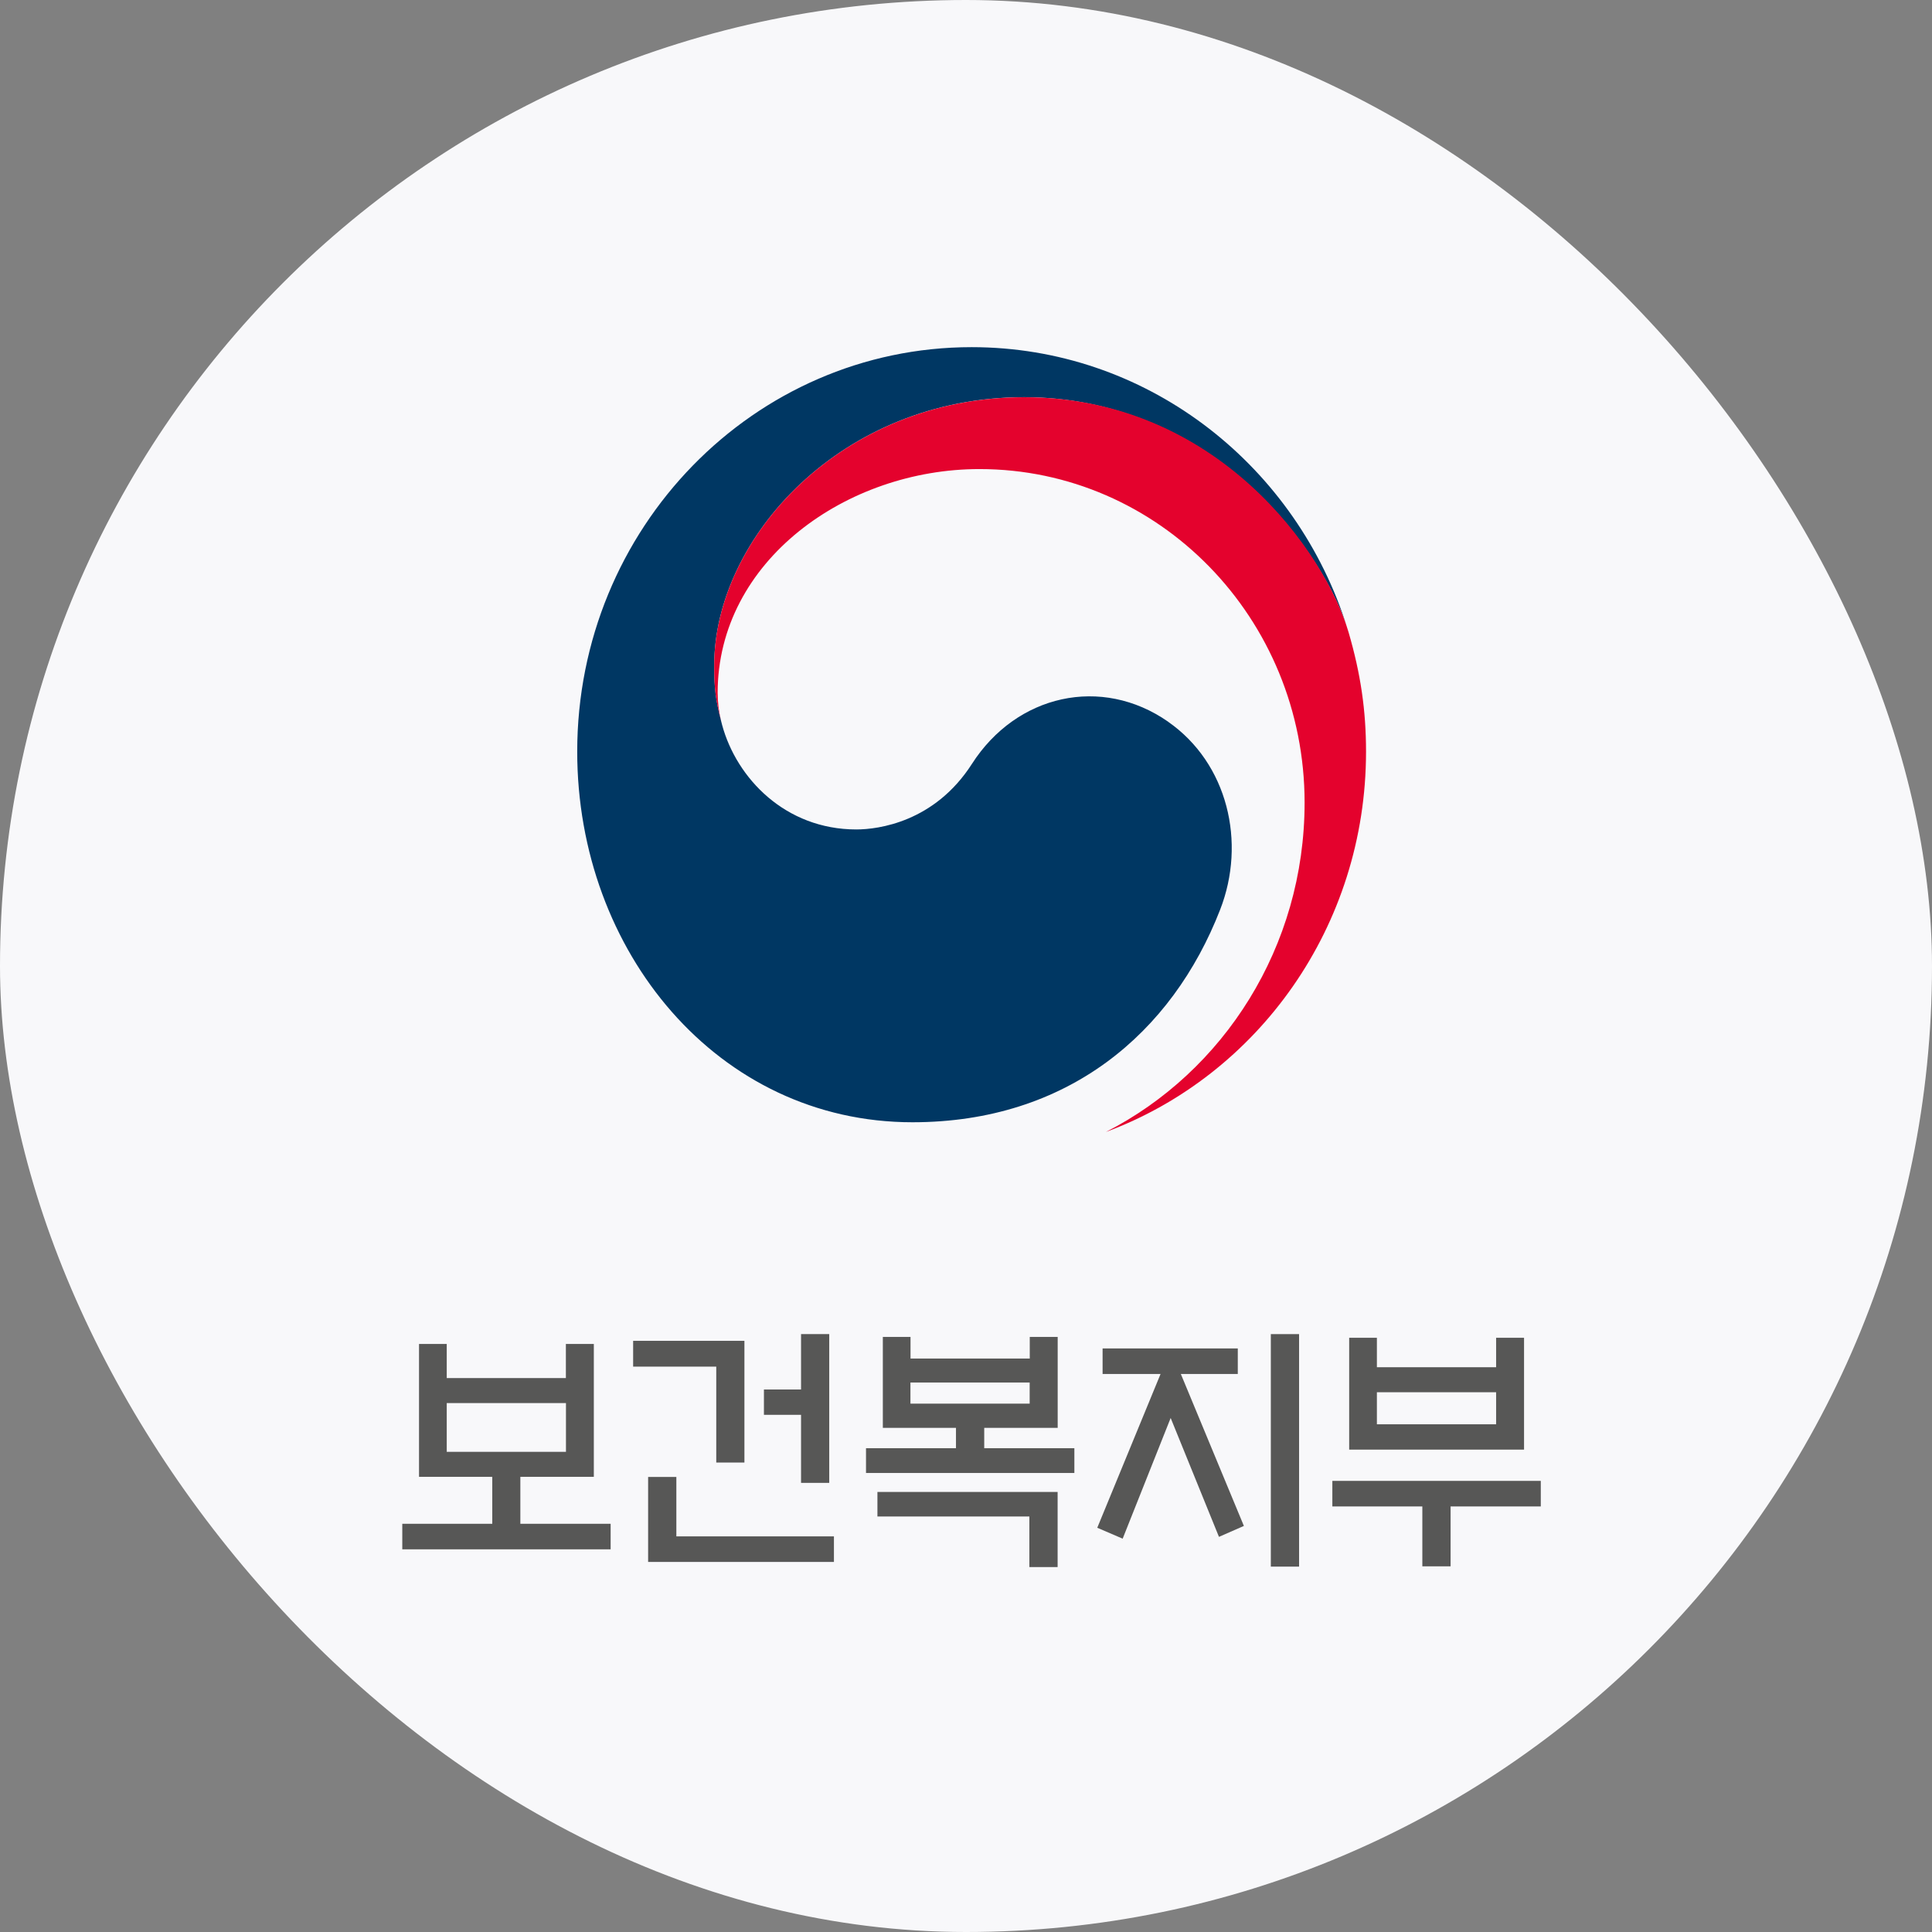
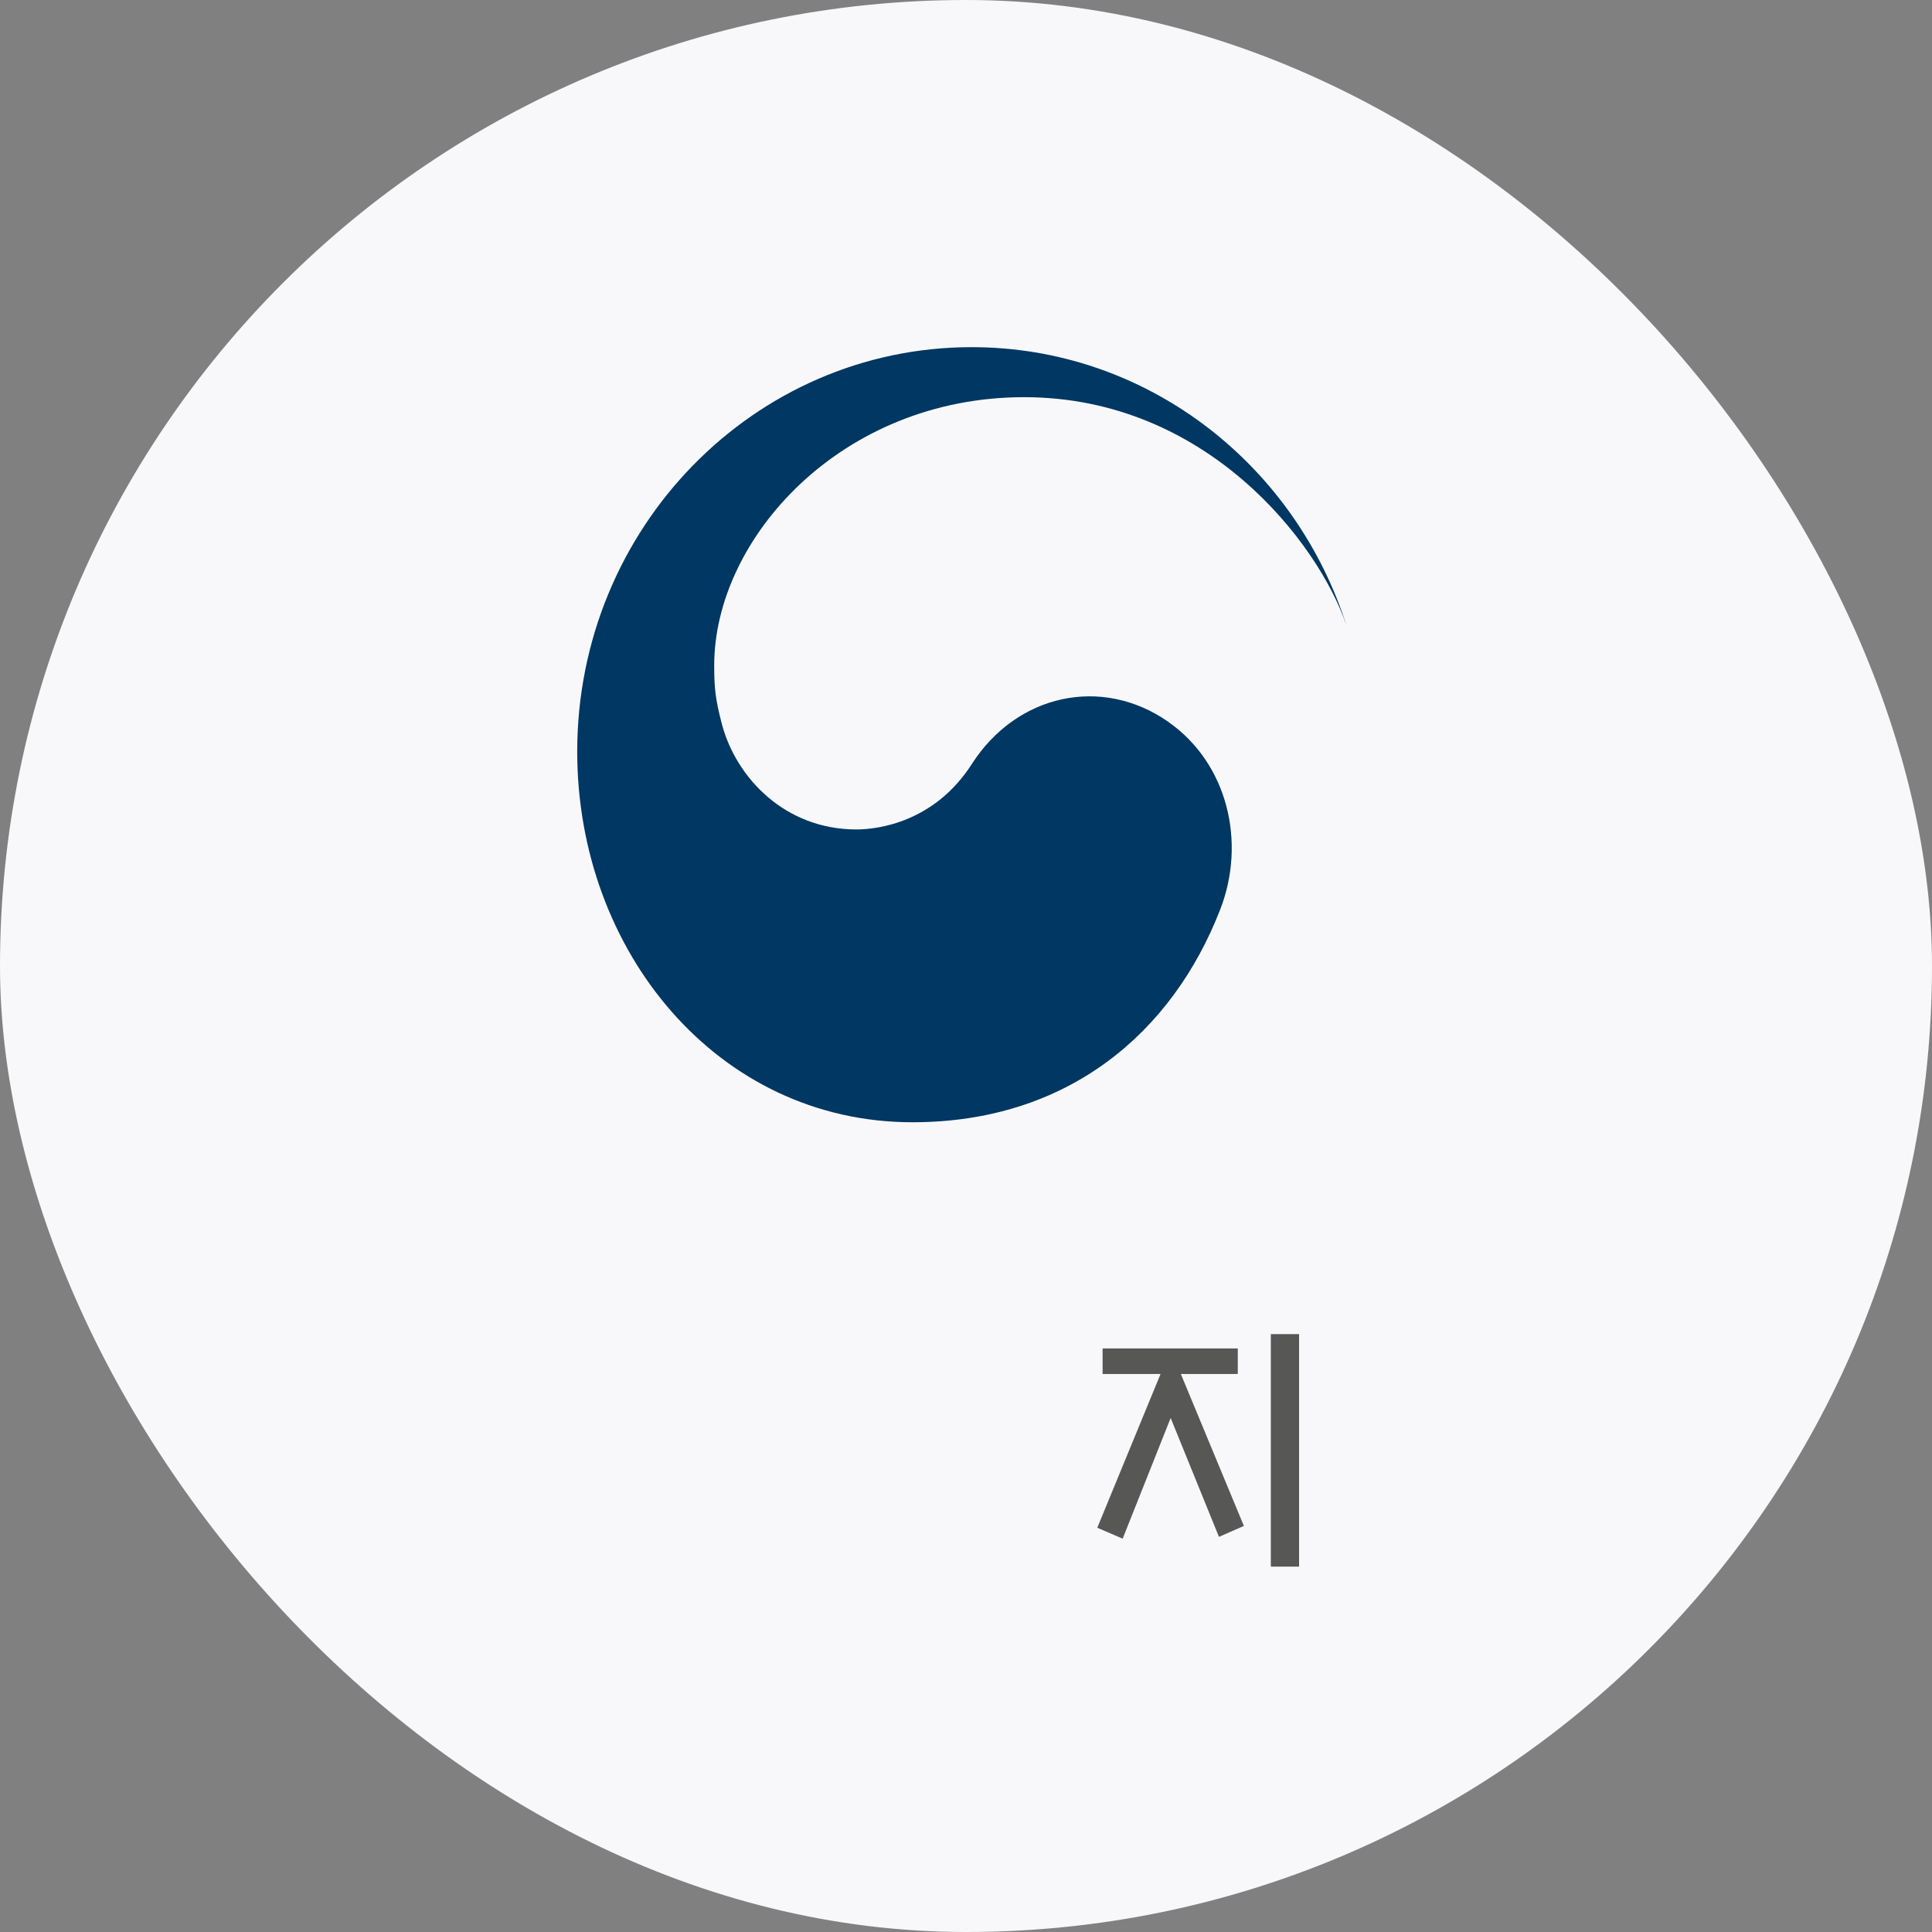
<svg xmlns="http://www.w3.org/2000/svg" width="90" height="90" viewBox="0 0 90 90" fill="none">
  <rect x="0" y="0" width="90" height="90" fill="#808080" stroke="none" />
  <rect width="90" height="90" rx="45" fill="#F8F8FA" />
-   <path d="M28.446 70.984V72.174H18.74V70.984H22.932V68.797H19.52V62.607H20.811V64.196H26.361V62.607H27.663V68.797H24.24V70.984H28.443H28.446ZM26.365 67.632V65.361H20.811V67.632H26.361H26.365Z" fill="#575756" />
-   <path d="M34.678 68.131H33.366V63.663H29.494V62.461H34.678V68.131ZM30.192 72.757V68.802H31.507V71.57H38.848V72.761H30.192V72.757ZM37.316 62.147H38.629V69.078H37.316V65.908H35.587V64.728H37.316V62.144V62.147Z" fill="#575756" />
-   <path d="M50.048 67.463V68.617H40.342V67.463H44.533V66.515H41.126V62.279H42.416V63.286H47.97V62.279H49.271V66.515H45.849V67.463H50.051H50.048ZM49.268 69.505V73H47.952V70.644H40.874V69.501H49.268V69.505ZM47.966 64.403H42.412V65.387H47.966V64.403Z" fill="#575756" />
  <path d="M51.363 64.006V62.815H57.661V64.006H55.008L57.945 71.084L56.784 71.593L54.534 66.055L52.298 71.677L51.115 71.169L54.063 64.006H51.363ZM59.2 62.148H60.516V72.979H59.2V62.148Z" fill="#575756" />
-   <path d="M62.07 68.985H71.776V70.176H67.574V72.966H66.258V70.176H62.066V68.985H62.07ZM64.141 63.691H69.695V62.319H70.996V67.529H62.85V62.319H64.141V63.691ZM69.695 64.856H64.141V66.349H69.695V64.856Z" fill="#575756" />
  <path d="M54.418 33.621C51.319 31.46 47.354 32.342 45.273 35.59C43.533 38.299 40.908 38.639 39.891 38.639C36.58 38.639 34.312 36.249 33.64 33.776C33.633 33.75 33.629 33.731 33.622 33.706C33.615 33.68 33.607 33.65 33.6 33.621C33.338 32.589 33.27 32.098 33.27 31C33.27 25.086 39.187 18.502 47.706 18.502C56.226 18.502 61.424 25.315 62.711 29.101C62.69 29.035 62.668 28.968 62.646 28.898C60.17 21.495 53.325 16.172 45.262 16.172C35.117 16.172 26.889 24.607 26.889 35.014C26.889 44.316 33.431 52.279 42.505 52.279C49.741 52.279 54.605 48.117 56.837 42.38C58.063 39.243 57.193 35.556 54.414 33.621H54.418Z" fill="#003763" />
-   <path d="M62.826 29.468C61.751 25.774 56.722 18.504 47.706 18.504C39.187 18.504 33.27 25.088 33.27 31.002C33.27 32.097 33.334 32.591 33.6 33.623C33.489 33.173 33.431 32.72 33.431 32.277C33.431 26.121 39.445 21.851 45.625 21.851C53.994 21.851 60.773 28.808 60.773 37.387C60.773 44.115 56.999 49.933 51.517 52.731C58.588 50.11 63.635 43.168 63.635 35.013C63.635 33.081 63.383 31.381 62.826 29.468Z" fill="#E4022D" />
</svg>